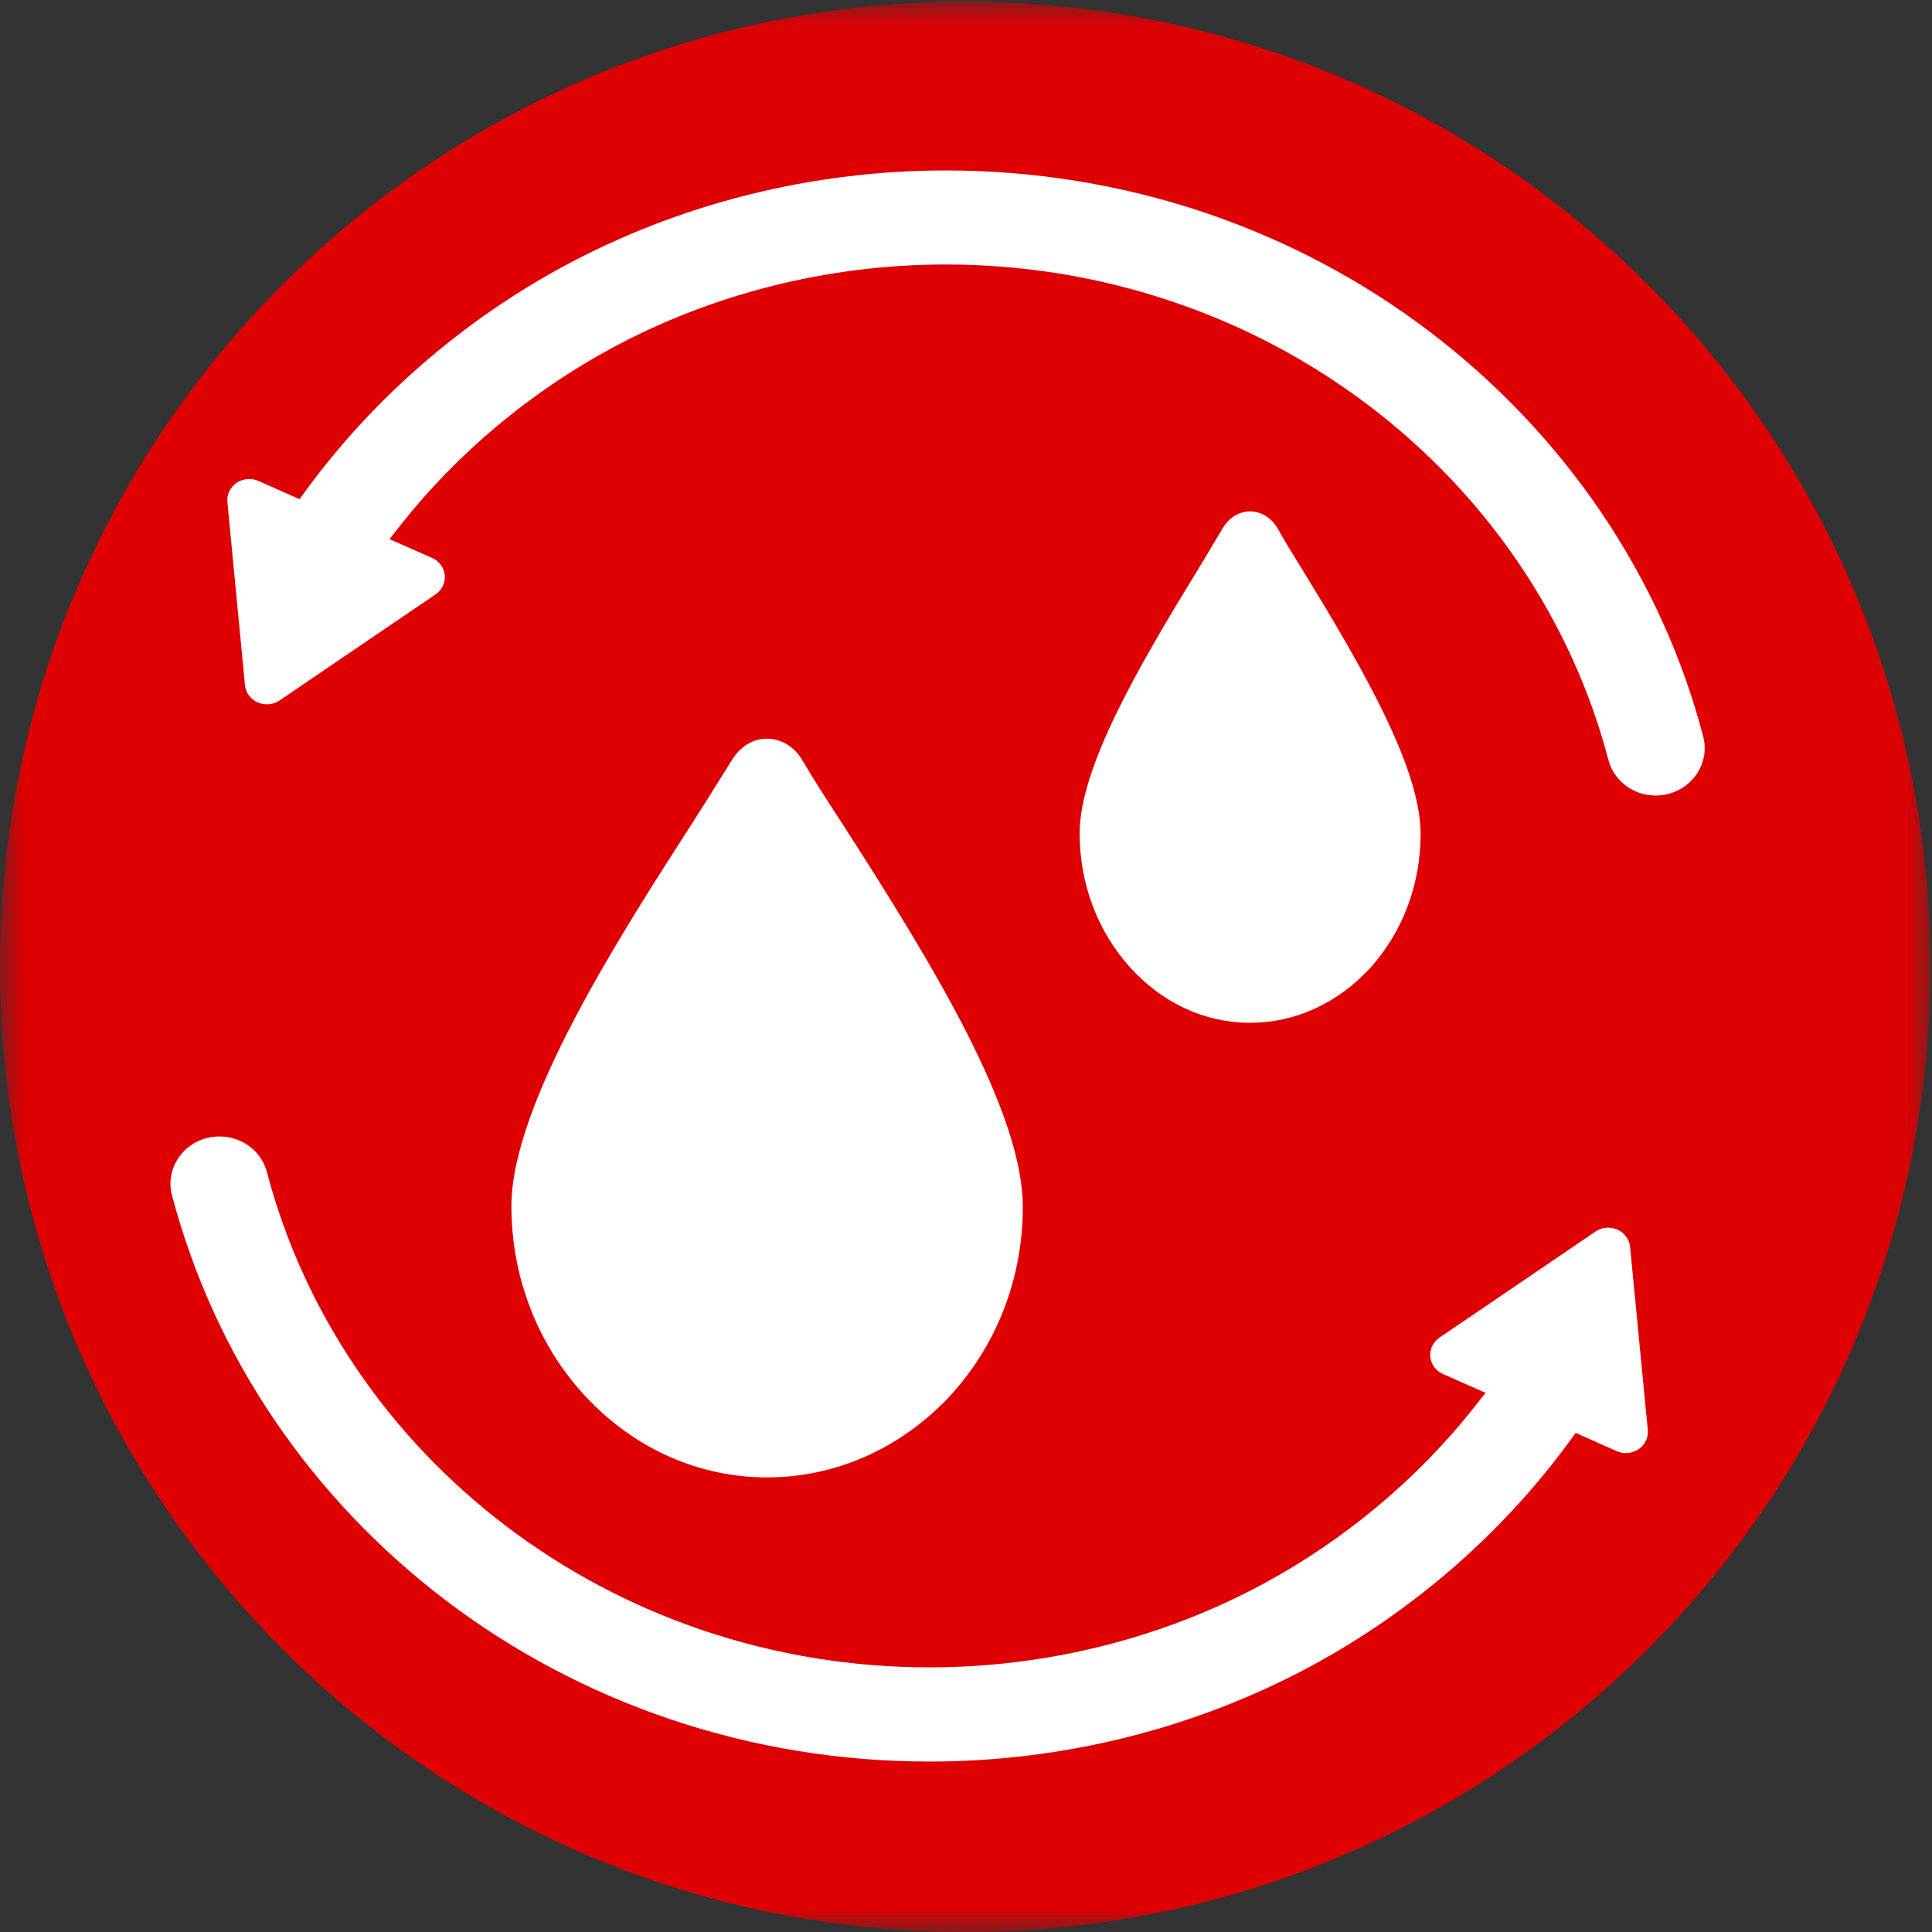
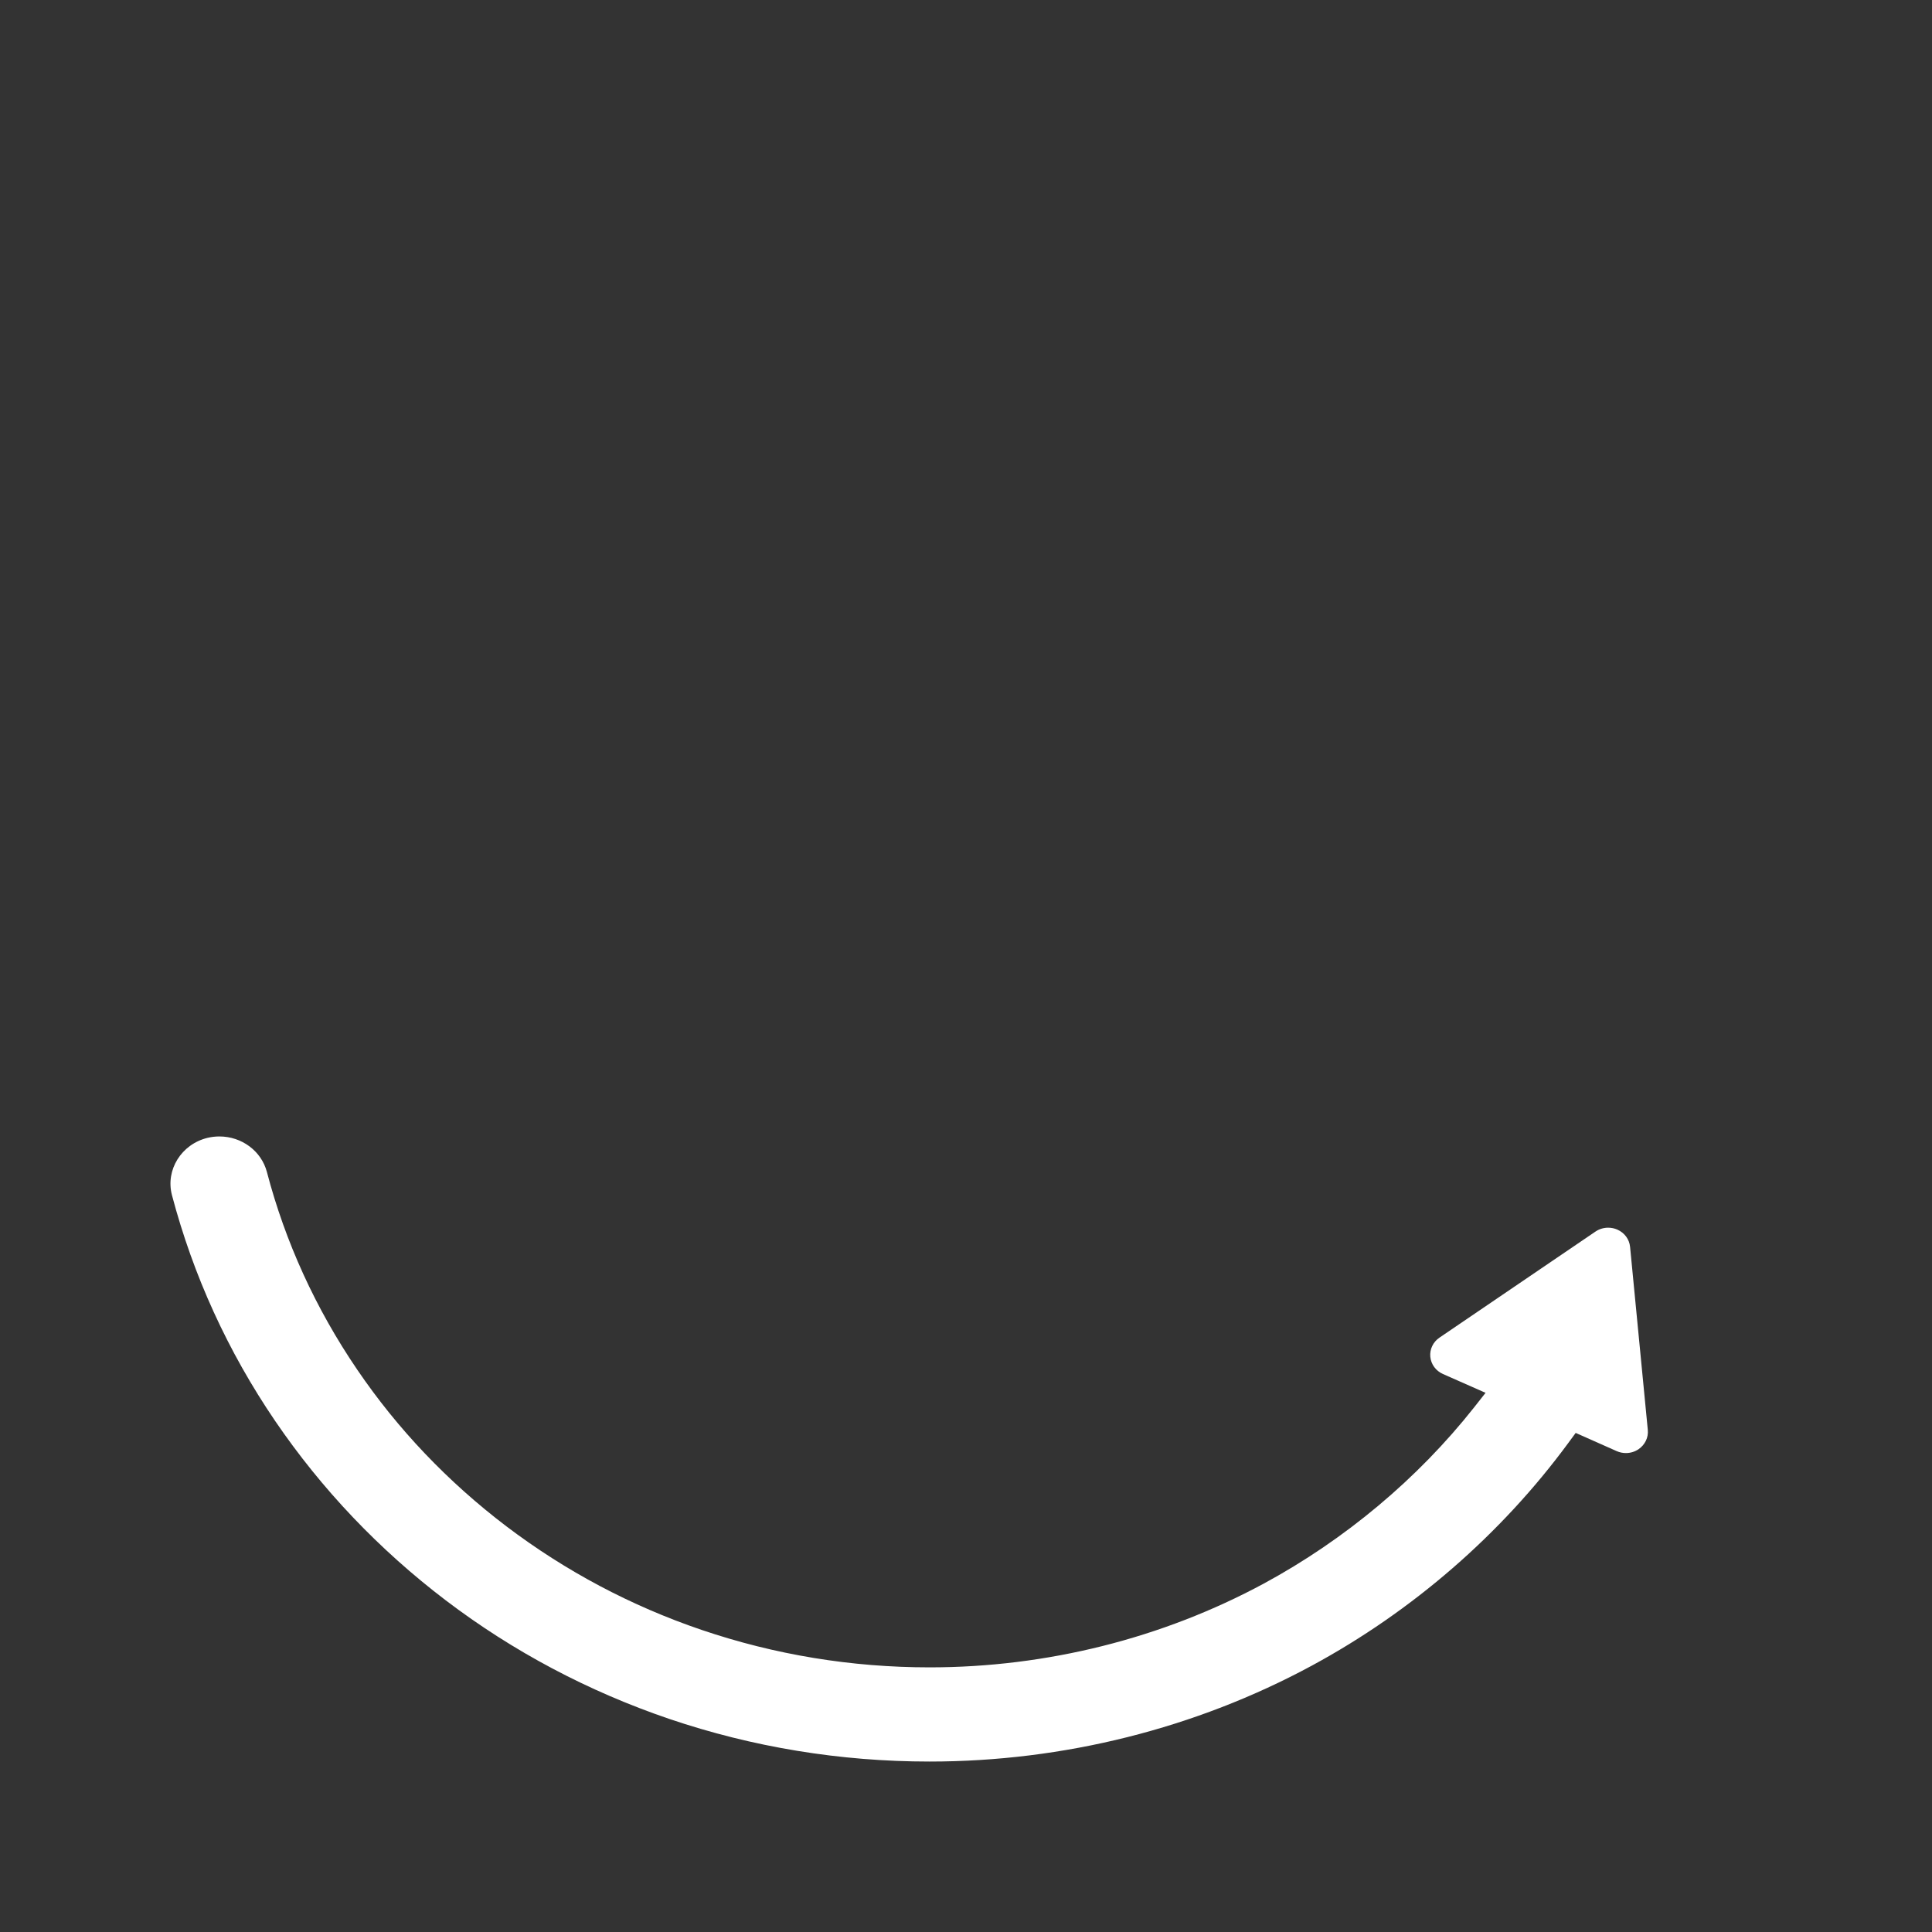
<svg xmlns="http://www.w3.org/2000/svg" xmlns:xlink="http://www.w3.org/1999/xlink" width="40px" height="40px" viewBox="0 0 40 40" version="1.1">
  <rect x="0" y="0" width="40" height="40" fill="#333333" stroke="none" />
  <title>icon_wärmetauscher</title>
  <desc>Created with Sketch.</desc>
  <defs>
-     <polygon id="path-1" points="9.09090909e-06 0.035 39.965 0.035 39.965 40 9.09090909e-06 40" />
-   </defs>
+     </defs>
  <g id="icon_wärmetauscher" stroke="none" stroke-width="1" fill="none" fill-rule="evenodd">
    <g id="Group-12">
      <g id="Group-3">
        <mask id="mask-2" fill="white">
          <use xlink:href="#path-1" />
        </mask>
        <g id="Clip-2" />
-         <path d="M39.965,20.017 C39.965,31.053 31.019,40 19.983,40 C8.947,40 9.09090909e-06,31.053 9.09090909e-06,20.017 C9.09090909e-06,8.981 8.947,0.035 19.983,0.035 C31.019,0.035 39.965,8.981 39.965,20.017" id="Fill-1" fill="#DE0003" mask="url(#mask-2)" />
      </g>
-       <path d="M19.582,3.529 C16.806,3.529 14.07,4.216 11.668,5.514 C9.58,6.643 7.742,8.238 6.354,10.127 L6.202,10.335 L5.351,9.958 C5.291,9.931 5.226,9.918 5.161,9.918 C5.068,9.918 4.976,9.945 4.898,9.998 C4.765,10.088 4.693,10.24 4.708,10.395 L5.072,14.185 C5.087,14.34 5.187,14.476 5.335,14.542 C5.395,14.569 5.46,14.582 5.525,14.582 C5.617,14.582 5.709,14.555 5.788,14.502 L9.018,12.306 C9.151,12.215 9.223,12.064 9.208,11.908 C9.193,11.752 9.093,11.616 8.945,11.551 L8.064,11.162 L8.304,10.857 C9.47,9.383 10.974,8.123 12.656,7.212 C14.759,6.076 17.154,5.476 19.578,5.476 C21.195,5.476 22.782,5.737 24.296,6.252 C25.757,6.747 27.117,7.469 28.34,8.396 C29.553,9.317 30.594,10.41 31.434,11.646 C32.291,12.908 32.92,14.283 33.301,15.736 C33.415,16.169 33.818,16.471 34.281,16.471 C34.361,16.471 34.445,16.46 34.531,16.439 C35.069,16.307 35.399,15.776 35.264,15.254 C34.834,13.602 34.117,12.03 33.134,10.583 C32.169,9.167 30.98,7.917 29.599,6.866 C28.208,5.809 26.653,4.984 24.976,4.413 C23.244,3.827 21.429,3.529 19.582,3.529" id="Fill-4" fill="#FFFFFF" />
      <path d="M4.541,23.529 C4.459,23.529 4.375,23.539 4.296,23.558 C3.755,23.69 3.425,24.22 3.559,24.74 C3.999,26.408 4.718,27.982 5.697,29.42 C6.661,30.835 7.85,32.085 9.231,33.135 C10.621,34.191 12.176,35.016 13.853,35.587 C15.581,36.173 17.395,36.471 19.245,36.471 C22.02,36.471 24.756,35.784 27.157,34.487 C29.245,33.358 31.082,31.763 32.47,29.875 L32.623,29.667 L33.472,30.044 C33.533,30.071 33.598,30.084 33.663,30.084 C33.755,30.084 33.847,30.057 33.925,30.004 C34.058,29.913 34.131,29.762 34.116,29.606 L33.749,25.815 C33.734,25.659 33.634,25.523 33.486,25.458 C33.425,25.431 33.36,25.418 33.296,25.418 C33.203,25.418 33.111,25.445 33.033,25.498 L29.803,27.694 C29.67,27.784 29.598,27.936 29.613,28.091 C29.628,28.247 29.728,28.383 29.876,28.448 L30.757,28.837 L30.517,29.142 C29.352,30.615 27.847,31.876 26.166,32.786 C24.063,33.921 21.67,34.521 19.245,34.521 C17.629,34.521 16.042,34.26 14.528,33.746 C13.068,33.25 11.709,32.529 10.486,31.602 C9.273,30.681 8.232,29.588 7.393,28.353 C6.535,27.092 5.907,25.717 5.526,24.265 C5.412,23.832 5.007,23.529 4.541,23.529" id="Fill-6" fill="#FFFFFF" />
-       <path d="M12.15,28.94 C11.143,27.874 10.588,26.464 10.588,24.971 C10.588,22.861 12.834,19.371 14.32,17.062 C14.532,16.73 14.727,16.42 14.914,16.119 C15.003,15.978 15.089,15.84 15.173,15.706 C15.237,15.604 15.329,15.507 15.425,15.44 C15.56,15.344 15.716,15.294 15.877,15.294 C16.162,15.294 16.429,15.448 16.591,15.706 C16.826,16.106 17.09,16.519 17.443,17.059 C19.333,19.996 21.176,23.026 21.176,24.991 C21.176,26.484 20.622,27.894 19.614,28.96 C18.6,30.011 17.276,30.588 15.882,30.588 C14.48,30.588 13.154,30.003 12.15,28.94 Z" id="Fill-8" fill="#FFFFFF" />
-       <path d="M25.882,21.176 C24.946,21.176 24.061,20.767 23.391,20.022 C22.722,19.278 22.353,18.294 22.353,17.253 C22.353,15.903 23.548,13.84 24.772,11.842 C24.908,11.62 25.033,11.41 25.151,11.211 C25.209,11.114 25.265,11.02 25.32,10.928 C25.37,10.844 25.439,10.767 25.515,10.711 C25.624,10.631 25.749,10.588 25.879,10.588 C26.106,10.588 26.317,10.715 26.445,10.928 L26.451,10.939 C26.596,11.2 26.766,11.477 26.991,11.839 C28.217,13.84 29.412,15.904 29.412,17.266 C29.412,18.308 29.043,19.291 28.373,20.036 C27.697,20.772 26.813,21.176 25.882,21.176" id="Fill-10" fill="#FFFFFF" />
    </g>
  </g>
</svg>